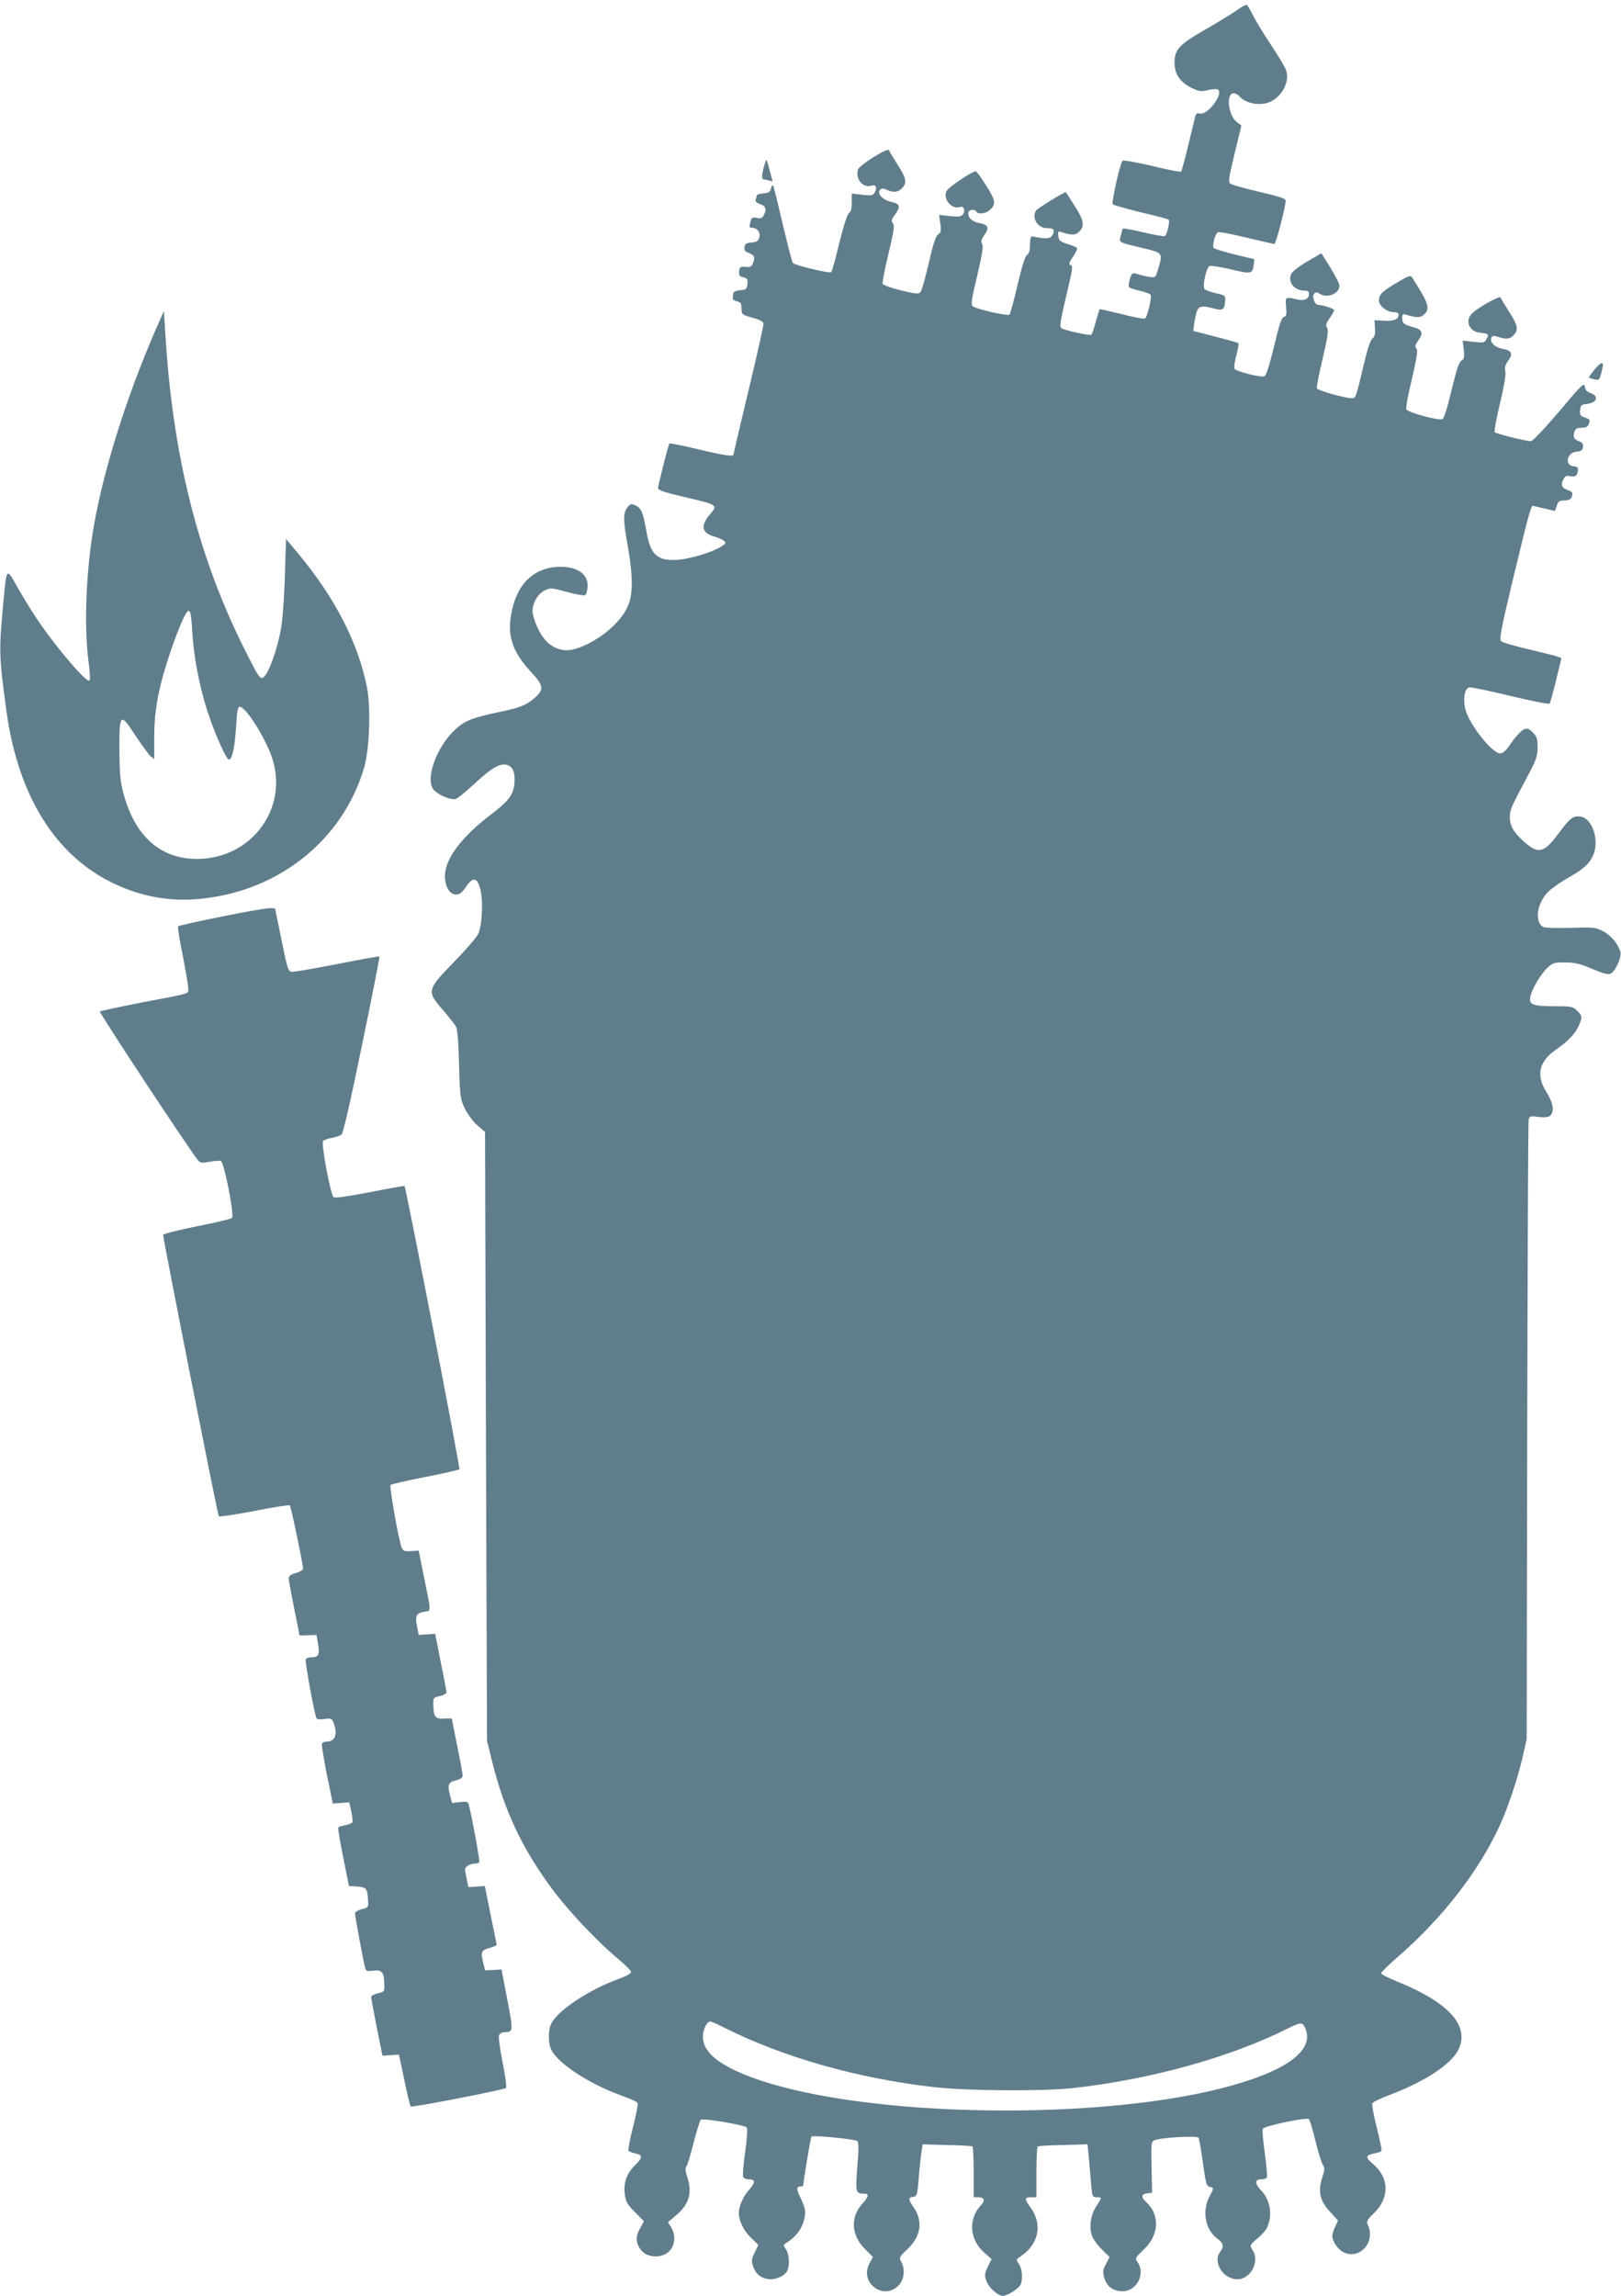
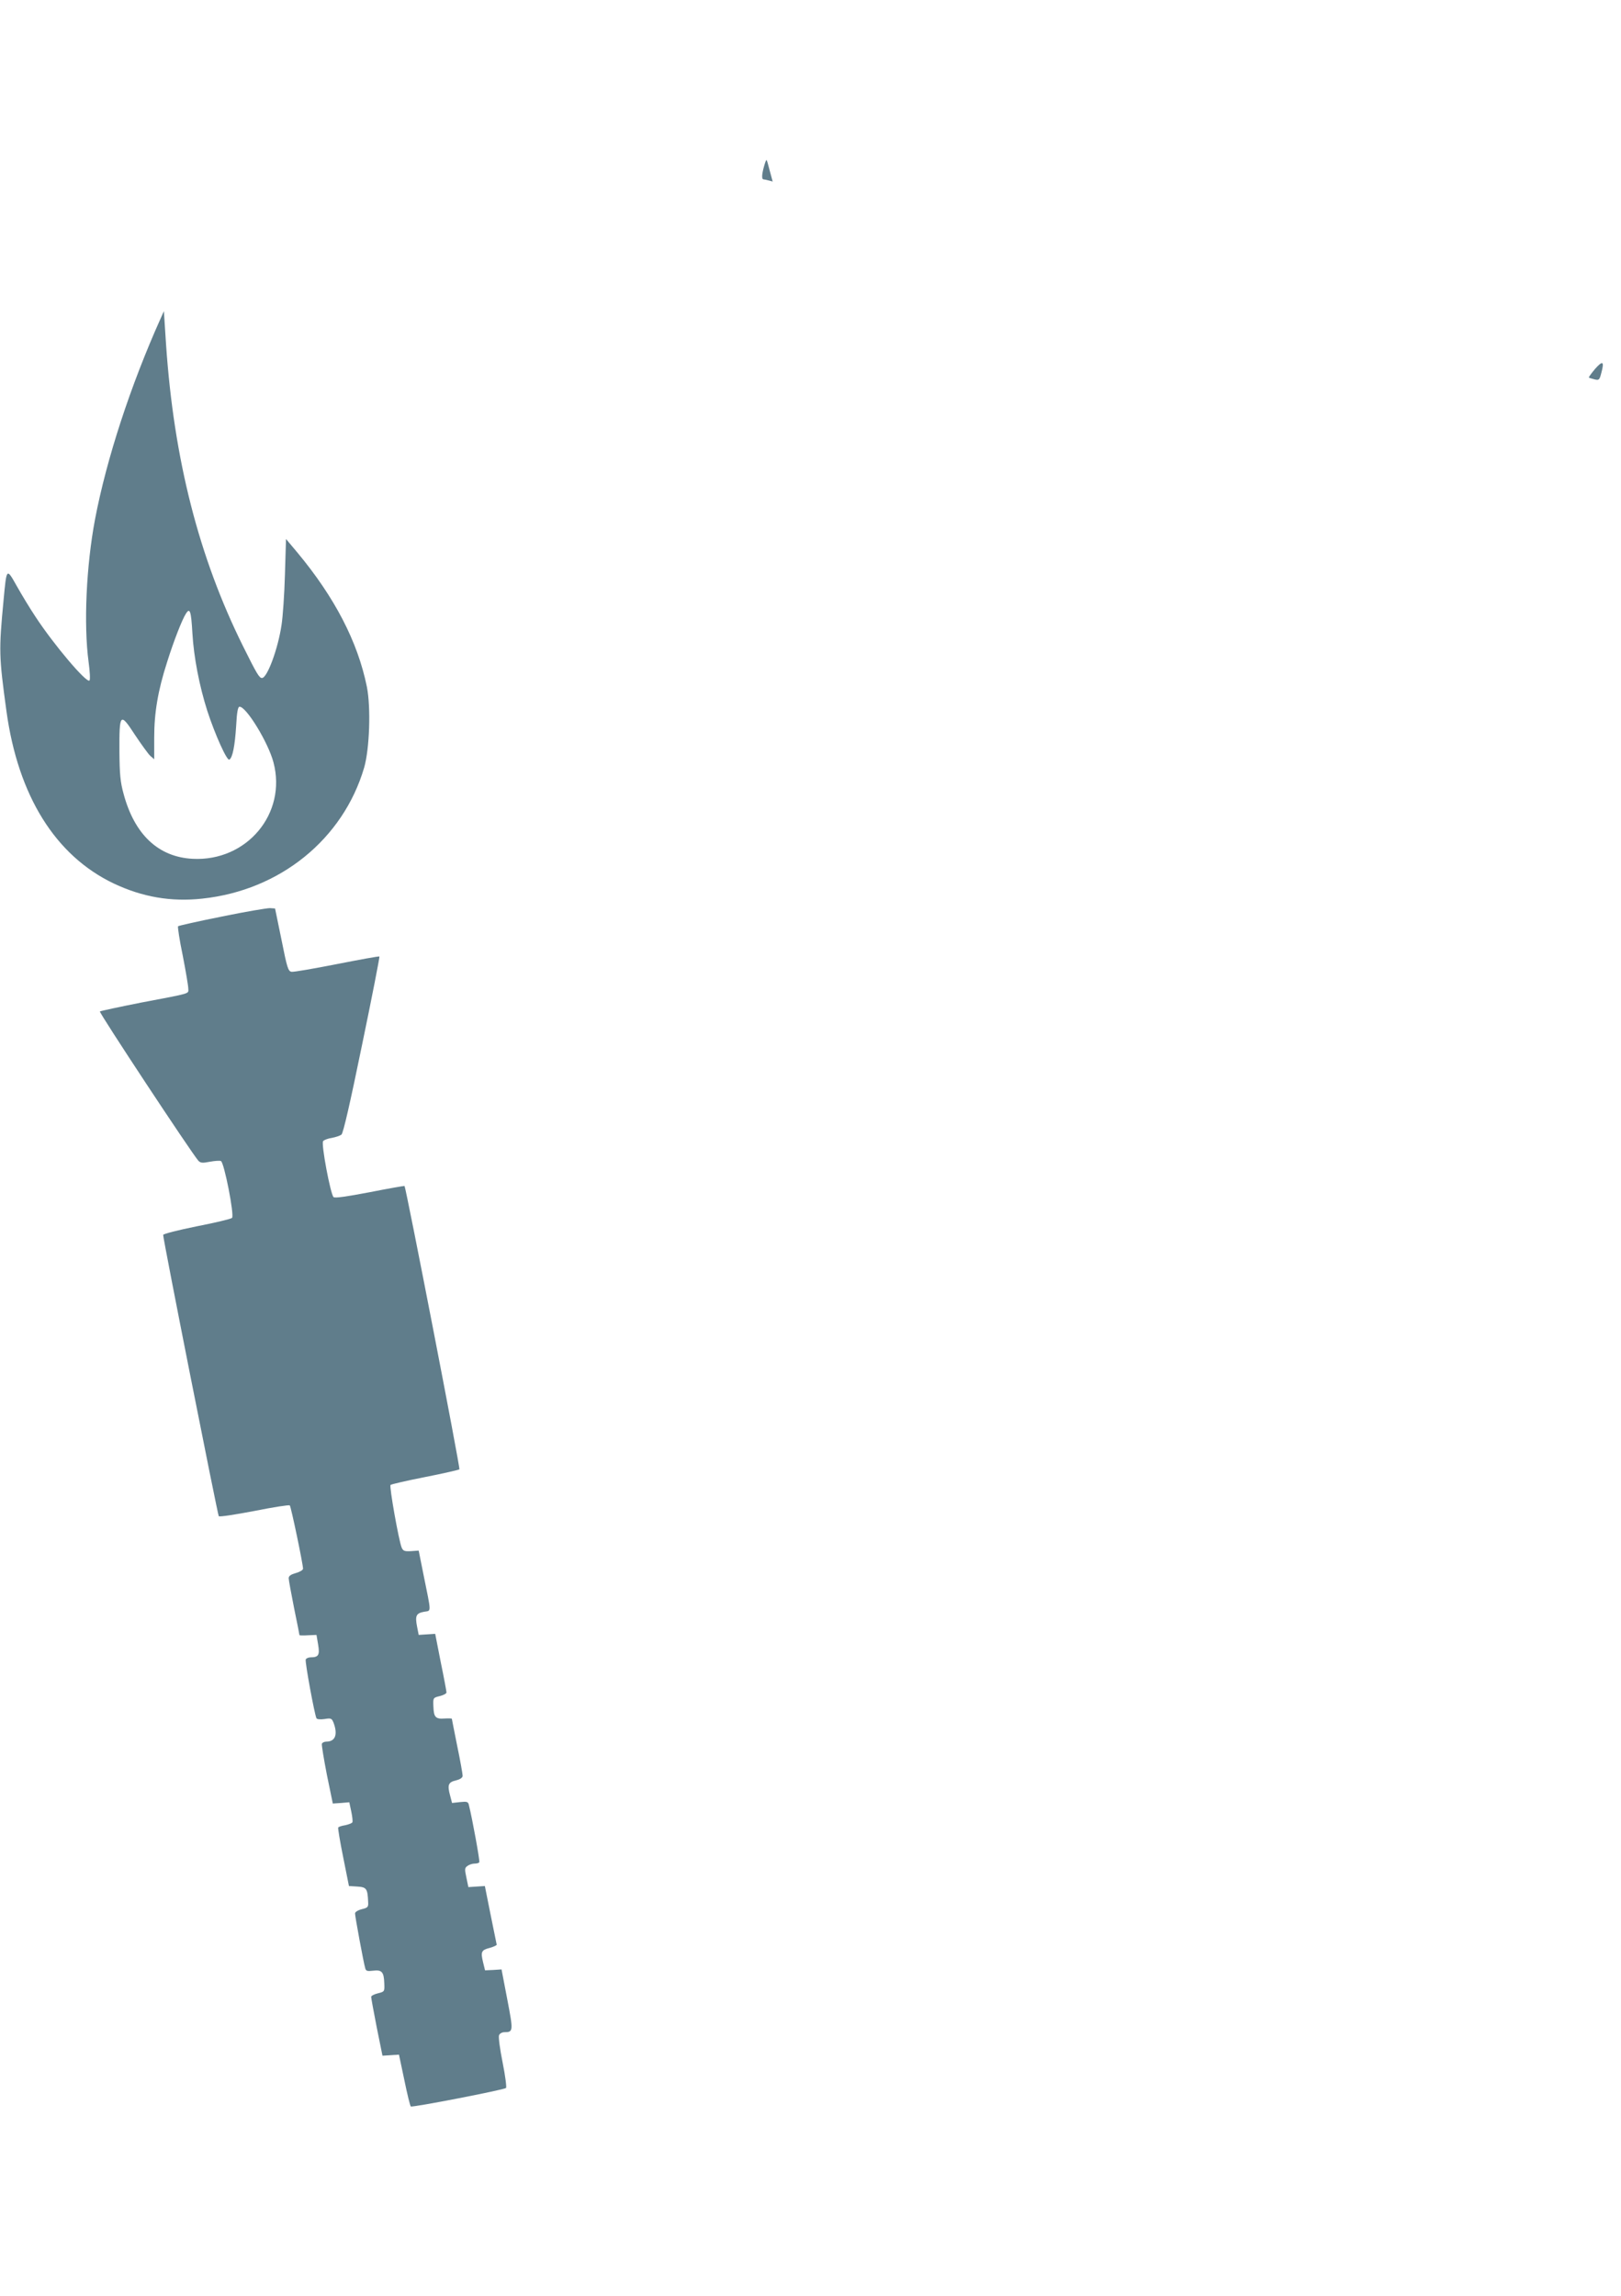
<svg xmlns="http://www.w3.org/2000/svg" version="1.0" width="904pt" height="1280pt" viewBox="0 0 904 1280" preserveAspectRatio="xMidYMid meet">
  <g transform="translate(0,1280) scale(0.1,-0.1)" fill="#607d8b" stroke="none">
-     <path d="M6898 12743 c-27 -19 -105 -67 -175 -107 -147 -84 -173 -112 -173 -186 0 -62 31 -108 93 -139 44 -21 54 -23 95 -13 26 6 51 7 56 2 28 -28 -61 -144 -102 -133 -16 4 -22 0 -27 -18 -3 -13 -21 -86 -39 -162 -18 -75 -36 -140 -39 -144 -4 -3 -77 11 -163 32 -86 20 -159 33 -164 29 -14 -16 -63 -235 -54 -243 5 -5 76 -25 158 -45 82 -19 151 -38 153 -40 9 -9 -9 -87 -21 -92 -7 -3 -61 7 -121 21 -59 14 -110 23 -112 21 -3 -2 -8 -20 -13 -40 -9 -40 -20 -35 135 -72 94 -22 98 -27 80 -93 -8 -30 -18 -58 -23 -63 -8 -8 -40 -3 -114 18 -13 4 -19 -4 -27 -32 -6 -20 -8 -41 -5 -45 2 -4 29 -13 60 -20 30 -7 57 -17 61 -22 8 -14 -19 -128 -32 -133 -7 -3 -66 8 -131 25 -65 16 -120 29 -121 27 -2 -2 -12 -33 -22 -70 -10 -37 -21 -69 -24 -72 -7 -7 -147 23 -167 36 -12 7 -8 34 23 167 42 176 42 180 25 186 -9 2 -4 17 16 46 16 23 26 45 22 49 -4 4 -28 14 -54 22 -40 13 -47 19 -50 44 -3 26 -1 28 20 21 57 -18 76 -17 97 4 31 31 26 63 -26 143 -25 40 -47 75 -49 76 -4 5 -158 -89 -166 -102 -27 -41 10 -100 62 -98 36 1 45 -11 29 -39 -11 -21 -36 -23 -111 -7 -9 2 -13 -10 -14 -46 0 -33 -6 -51 -16 -57 -11 -6 -29 -64 -53 -166 -20 -87 -41 -162 -45 -167 -10 -10 -189 31 -207 48 -9 8 -3 48 27 170 28 120 35 164 27 176 -8 14 -5 25 12 49 29 40 22 58 -24 67 -42 7 -65 27 -65 55 0 20 34 27 45 9 10 -16 51 -12 73 8 38 32 35 53 -18 137 -28 44 -54 80 -58 80 -21 0 -155 -90 -164 -111 -21 -45 31 -105 77 -88 20 8 31 -22 14 -42 -10 -12 -24 -14 -72 -9 l-60 7 7 -48 c5 -41 3 -51 -12 -61 -13 -8 -28 -52 -52 -158 -19 -81 -39 -154 -46 -162 -9 -14 -22 -13 -109 8 -55 13 -100 29 -103 37 -2 8 12 83 33 168 30 126 35 158 24 170 -10 12 -8 20 9 43 36 49 33 64 -16 75 -49 10 -84 48 -64 68 9 9 18 8 37 0 37 -17 62 -15 85 8 30 30 24 57 -25 133 -24 38 -45 73 -47 79 -6 18 -168 -84 -174 -109 -14 -53 30 -103 76 -88 24 8 34 -10 19 -36 -10 -19 -16 -21 -70 -15 l-59 7 0 -50 c0 -34 -5 -53 -15 -58 -9 -5 -30 -70 -54 -166 -21 -87 -41 -161 -45 -164 -9 -9 -205 38 -215 51 -4 6 -29 103 -56 216 -26 113 -50 209 -53 215 -4 5 -9 -1 -12 -15 -5 -20 -13 -26 -43 -28 -20 -2 -37 -7 -37 -12 0 -5 -3 -15 -6 -23 -3 -10 5 -18 25 -25 33 -11 38 -30 20 -63 -8 -16 -17 -19 -38 -14 -24 5 -29 2 -35 -17 -8 -33 -8 -38 7 -38 29 0 49 -25 42 -52 -6 -22 -13 -27 -43 -30 -30 -2 -38 -8 -40 -25 -3 -17 3 -26 21 -32 34 -13 39 -24 27 -56 -8 -22 -15 -26 -42 -23 -29 3 -33 0 -36 -24 -3 -22 2 -29 23 -34 22 -5 26 -11 23 -38 -3 -28 -7 -31 -40 -34 -24 -2 -39 -9 -39 -18 -1 -8 -2 -19 -3 -26 -1 -7 10 -15 24 -18 21 -5 25 -12 25 -40 1 -34 3 -35 60 -51 37 -10 61 -22 63 -31 2 -8 -36 -176 -83 -372 -47 -196 -85 -359 -85 -361 0 -12 -59 -3 -200 31 -83 20 -154 34 -157 31 -6 -7 -62 -227 -63 -248 0 -12 33 -23 146 -50 183 -42 188 -45 147 -92 -58 -67 -52 -108 20 -128 23 -7 48 -18 56 -25 12 -11 8 -16 -20 -33 -55 -34 -188 -72 -256 -73 -101 -2 -136 33 -158 159 -18 104 -29 131 -61 145 -23 11 -29 10 -45 -11 -23 -28 -24 -68 -4 -181 51 -287 38 -370 -76 -481 -61 -59 -147 -110 -216 -128 -59 -16 -113 0 -158 46 -36 37 -75 125 -75 169 0 44 31 95 67 112 32 15 39 15 101 -2 37 -10 81 -21 99 -23 30 -5 32 -3 38 30 15 76 -44 127 -148 127 -151 0 -251 -99 -278 -275 -19 -117 13 -204 112 -311 71 -76 74 -98 22 -144 -48 -42 -83 -56 -201 -80 -147 -31 -191 -48 -244 -98 -109 -102 -172 -287 -115 -340 31 -29 94 -54 119 -46 11 3 61 44 110 90 97 90 147 116 186 95 27 -14 36 -48 30 -106 -7 -59 -35 -94 -131 -167 -154 -117 -246 -234 -255 -327 -5 -55 16 -106 48 -116 26 -8 44 3 72 45 35 52 60 47 76 -15 18 -69 11 -210 -13 -255 -10 -19 -71 -90 -137 -157 -147 -152 -149 -159 -59 -263 33 -38 66 -80 73 -92 9 -16 15 -84 18 -213 5 -182 7 -192 33 -247 16 -32 47 -73 70 -93 l42 -36 5 -1697 6 -1697 27 -110 c70 -282 168 -491 341 -723 87 -117 247 -286 358 -379 43 -36 78 -70 78 -78 0 -7 -28 -22 -62 -35 -169 -60 -345 -176 -383 -251 -19 -36 -19 -112 0 -148 40 -79 218 -193 398 -257 44 -15 81 -33 83 -39 3 -7 -9 -67 -26 -134 -17 -67 -28 -126 -25 -131 3 -5 19 -11 35 -15 46 -10 46 -23 1 -67 -48 -48 -66 -101 -56 -167 6 -37 16 -55 57 -95 l49 -50 -20 -37 c-24 -41 -26 -70 -10 -102 19 -38 51 -57 97 -57 85 0 129 85 85 162 l-18 29 43 36 c73 61 93 123 67 208 -13 39 -15 58 -7 67 6 7 24 67 40 132 17 65 35 123 40 128 10 10 240 -28 256 -43 6 -5 2 -59 -8 -134 -10 -69 -15 -132 -12 -140 3 -8 16 -15 30 -15 40 0 40 -18 2 -60 -31 -35 -56 -91 -56 -129 0 -41 29 -100 67 -136 l42 -41 -20 -42 c-18 -35 -19 -46 -10 -75 15 -44 40 -66 83 -73 40 -7 92 15 108 45 15 30 12 94 -7 121 -16 23 -16 24 8 39 63 41 99 103 99 172 0 14 -11 47 -25 74 -25 50 -25 65 1 65 8 0 14 3 14 8 0 22 41 266 45 270 9 9 245 -14 256 -25 8 -8 8 -49 0 -144 -11 -143 -9 -149 37 -149 31 0 28 -16 -12 -60 -65 -73 -58 -175 19 -250 l43 -43 -20 -38 c-56 -108 82 -208 165 -119 30 34 36 88 13 130 -13 23 -11 27 34 70 76 72 89 155 35 234 -31 45 -31 54 -2 58 20 3 23 10 30 98 4 52 11 118 15 145 l7 50 135 -4 c74 -1 138 -5 143 -8 4 -2 7 -67 7 -144 l0 -139 24 0 c35 0 42 -18 18 -43 -74 -78 -66 -193 18 -267 l40 -35 -21 -42 c-18 -37 -19 -47 -9 -78 12 -37 65 -85 93 -85 23 0 86 39 97 60 15 29 12 88 -7 117 -17 25 -17 26 7 42 101 65 126 178 59 271 -37 50 -36 60 1 60 l30 0 0 139 c0 77 3 142 8 144 4 3 68 7 142 8 l135 4 8 -85 c4 -47 10 -113 13 -147 5 -58 7 -63 30 -63 30 0 30 -2 -2 -50 -31 -47 -41 -113 -25 -163 7 -20 32 -55 56 -78 l43 -42 -20 -39 c-18 -34 -19 -44 -9 -79 15 -49 51 -74 105 -73 77 2 125 99 80 162 -15 22 -14 24 34 70 87 81 92 195 13 266 -29 26 -26 44 7 48 l27 3 -3 143 c-3 141 -2 142 20 151 37 14 234 25 242 13 3 -5 13 -59 21 -118 21 -148 22 -151 45 -157 20 -5 20 -6 -5 -53 -43 -81 -24 -185 44 -235 34 -25 38 -44 16 -73 -48 -64 28 -167 111 -152 69 13 108 107 68 164 -15 23 -15 25 25 59 23 19 46 44 53 56 37 69 25 158 -28 214 -38 40 -38 63 0 63 14 0 27 4 31 10 3 5 -2 65 -11 133 -10 68 -15 130 -12 138 6 16 240 65 257 55 5 -3 21 -56 36 -118 15 -62 34 -123 41 -135 13 -20 12 -30 -2 -73 -25 -77 -13 -131 43 -191 l45 -49 -16 -34 c-9 -19 -16 -41 -16 -51 0 -30 30 -75 61 -91 89 -46 181 54 138 150 -10 22 -7 28 34 68 88 85 85 199 -9 276 -41 34 -39 47 11 56 19 4 36 10 39 14 3 5 -9 63 -26 130 -17 67 -28 127 -25 135 2 7 45 28 93 46 200 75 349 173 388 255 63 133 -55 263 -348 381 -44 18 -82 37 -84 43 -1 5 40 46 92 91 246 212 454 479 571 736 47 104 98 258 127 381 l22 99 3 1715 c2 943 5 1725 8 1737 5 20 9 22 55 16 33 -4 55 -2 65 7 25 21 17 71 -20 130 -61 95 -43 173 55 240 64 44 107 89 127 137 18 44 17 50 -12 78 -22 23 -31 25 -125 25 -121 0 -145 9 -136 52 8 42 58 127 96 163 29 27 37 30 98 29 54 0 84 -7 152 -36 63 -27 90 -33 103 -26 26 14 61 91 54 120 -12 44 -52 93 -97 116 -42 22 -53 23 -181 19 -76 -2 -144 0 -153 5 -51 29 -34 137 31 199 21 20 72 55 113 78 88 49 124 85 141 140 25 85 -17 193 -80 199 -40 4 -55 -8 -128 -106 -76 -100 -108 -105 -190 -29 -54 50 -73 84 -73 132 0 39 7 56 95 220 52 97 59 117 60 167 0 49 -4 61 -27 85 -24 23 -30 25 -52 15 -13 -6 -43 -38 -66 -71 -30 -45 -47 -61 -64 -61 -46 0 -177 167 -195 250 -13 59 -2 114 24 118 11 1 114 -20 229 -48 115 -28 213 -47 217 -43 5 5 21 64 37 131 l30 123 -22 8 c-11 5 -84 23 -161 41 -77 18 -146 38 -153 45 -12 11 -1 66 62 331 88 366 104 424 114 424 4 -1 33 -7 65 -15 l59 -14 10 30 c8 24 15 29 43 29 21 0 35 6 39 16 10 26 7 32 -24 43 -32 11 -37 29 -19 63 8 15 17 18 36 13 28 -7 43 6 43 38 0 10 -8 17 -19 17 -57 0 -47 76 11 82 25 2 34 8 36 26 2 14 -3 24 -15 29 -34 12 -41 23 -34 51 6 22 13 27 41 27 25 0 35 5 41 23 8 20 5 25 -22 34 -26 9 -30 15 -27 42 3 27 7 31 38 34 56 6 69 43 21 60 -21 8 -30 18 -33 37 -3 24 -18 10 -143 -139 -77 -91 -148 -166 -157 -166 -26 0 -192 41 -202 50 -4 5 8 75 29 160 23 97 34 161 30 180 -5 21 -1 37 16 59 28 39 20 57 -30 66 -43 7 -74 37 -64 62 4 10 13 12 27 8 55 -18 74 -17 95 4 31 31 26 58 -24 134 -24 38 -45 73 -47 79 -4 10 -118 -52 -155 -86 -46 -40 -22 -105 41 -111 47 -5 51 -8 36 -35 -11 -21 -17 -22 -72 -16 l-61 7 6 -50 c5 -43 3 -52 -12 -61 -14 -7 -28 -50 -56 -165 -23 -98 -42 -158 -51 -162 -23 -9 -195 38 -201 55 -4 8 10 84 31 170 28 120 34 158 25 169 -10 11 -7 20 10 44 30 41 24 61 -24 74 -55 14 -65 22 -65 52 0 22 3 24 23 18 55 -17 78 -17 97 0 38 34 29 62 -65 208 -9 14 -20 10 -85 -29 -82 -48 -100 -66 -100 -100 0 -29 45 -64 81 -64 18 0 29 -5 29 -14 0 -26 -28 -38 -82 -34 l-53 3 3 -45 c2 -33 -2 -48 -14 -57 -11 -8 -28 -58 -46 -135 -47 -200 -47 -198 -69 -198 -38 0 -191 43 -195 55 -3 7 12 81 32 165 28 120 34 158 25 172 -9 14 -6 25 14 54 14 20 25 40 25 45 0 8 -63 29 -88 29 -20 0 -38 48 -23 63 9 9 16 9 31 -1 43 -27 110 1 110 46 0 9 -23 54 -50 99 l-51 81 -79 -46 c-43 -25 -83 -56 -89 -69 -21 -45 17 -93 73 -93 19 0 26 -5 26 -20 0 -27 -27 -39 -69 -29 -63 15 -64 14 -59 -42 4 -43 2 -52 -12 -56 -13 -3 -26 -43 -55 -165 -25 -102 -44 -162 -53 -166 -21 -8 -163 28 -168 43 -3 7 2 41 11 75 9 34 14 64 11 67 -2 2 -60 19 -128 36 l-123 32 3 30 c2 17 8 47 13 68 11 42 30 46 103 26 45 -12 54 -6 58 40 3 33 2 34 -50 46 -30 7 -58 17 -64 23 -14 14 9 122 28 129 9 3 62 -6 120 -19 113 -27 119 -26 126 27 l3 30 -108 26 c-60 15 -113 31 -118 36 -11 11 8 83 24 89 7 2 78 -11 159 -31 80 -19 150 -35 155 -35 9 0 63 209 63 242 0 11 -40 24 -146 48 -80 19 -152 39 -161 45 -14 10 -12 28 22 168 l38 157 -26 20 c-48 38 -61 160 -17 160 9 0 23 -7 31 -16 35 -43 124 -58 178 -29 66 34 104 114 83 174 -6 17 -43 79 -82 138 -40 59 -85 134 -101 165 -16 31 -32 59 -36 61 -5 2 -29 -11 -55 -30z m-2860 -11247 c330 -166 743 -283 1169 -332 180 -21 603 -24 773 -6 435 48 879 171 1202 333 70 35 82 36 96 4 54 -118 -85 -230 -397 -319 -710 -204 -2042 -186 -2666 34 -202 72 -295 146 -295 235 0 40 22 85 41 85 5 0 40 -15 77 -34z" />
    <path d="M4261 11873 c-13 -45 -14 -73 -3 -73 4 0 17 -3 29 -6 l22 -6 -16 59 c-8 32 -16 60 -18 61 -2 2 -8 -13 -14 -35z" />
    <path d="M896 11025 c-168 -374 -302 -784 -366 -1120 -49 -260 -64 -586 -36 -795 7 -52 10 -99 5 -104 -15 -17 -198 198 -302 357 -30 45 -76 121 -103 169 -58 103 -57 104 -74 -77 -27 -283 -26 -313 16 -620 65 -472 273 -806 599 -961 159 -75 318 -103 493 -84 434 46 786 332 903 731 30 105 38 334 15 450 -51 251 -179 498 -388 749 l-63 75 -6 -200 c-3 -110 -12 -236 -19 -280 -20 -134 -80 -295 -109 -295 -15 0 -29 23 -105 176 -247 497 -386 1041 -430 1684 l-12 185 -18 -40z m177 -1756 c8 -135 39 -294 83 -432 43 -132 110 -281 123 -272 18 10 31 77 38 188 4 79 10 107 19 107 38 0 160 -200 189 -310 76 -286 -149 -554 -451 -538 -191 10 -324 135 -385 363 -18 65 -22 109 -23 235 -1 215 4 220 86 94 36 -54 75 -108 86 -118 l22 -19 0 122 c0 138 21 262 72 420 37 118 84 238 105 270 22 35 29 15 36 -110z" />
    <path d="M8896 10744 c-21 -25 -37 -47 -35 -49 2 -2 16 -6 31 -10 25 -6 28 -4 38 35 18 66 9 72 -34 24z" />
    <path d="M1237 7690 c-131 -26 -241 -51 -244 -54 -3 -3 8 -77 26 -163 17 -87 31 -170 31 -184 0 -31 25 -24 -265 -79 -121 -24 -223 -46 -228 -49 -6 -6 509 -786 549 -832 12 -13 23 -14 64 -6 27 5 55 7 62 4 18 -7 76 -303 62 -317 -6 -6 -94 -27 -197 -47 -103 -21 -187 -42 -187 -48 -1 -22 304 -1561 310 -1568 4 -5 93 9 198 29 105 21 194 35 198 31 7 -6 74 -328 74 -353 0 -7 -18 -18 -40 -24 -28 -8 -40 -16 -40 -29 0 -10 14 -85 30 -166 17 -81 30 -150 30 -151 0 -2 21 -3 47 -1 l48 2 9 -53 c10 -59 3 -72 -42 -72 -12 0 -25 -6 -27 -12 -5 -14 50 -311 60 -328 4 -6 23 -7 45 -4 36 6 40 4 50 -20 25 -67 10 -106 -41 -106 -11 0 -22 -6 -24 -12 -2 -7 11 -85 28 -173 l33 -160 46 3 46 4 11 -52 c6 -28 9 -56 6 -60 -3 -5 -21 -12 -40 -16 -20 -3 -37 -9 -39 -13 -2 -3 10 -78 28 -166 l32 -160 47 -3 c51 -3 57 -12 60 -84 2 -30 -1 -34 -35 -42 -23 -6 -38 -16 -38 -24 0 -17 48 -277 57 -306 4 -15 12 -17 44 -13 48 6 60 -7 62 -69 2 -47 2 -48 -35 -57 -21 -5 -38 -14 -38 -20 0 -7 14 -83 31 -170 l32 -158 46 3 46 3 30 -142 c16 -78 32 -144 36 -147 6 -7 521 93 531 103 4 4 -4 68 -19 142 -15 74 -24 143 -20 152 3 9 17 17 29 17 51 0 51 6 17 183 l-32 167 -46 -3 -46 -2 -11 45 c-14 58 -10 68 37 80 21 6 39 14 39 18 -1 4 -16 79 -34 167 l-32 160 -46 -3 -46 -3 -11 53 c-10 47 -10 54 6 65 9 7 27 13 39 13 13 0 25 3 27 8 4 6 -39 243 -58 318 -4 19 -10 21 -49 17 l-45 -5 -11 42 c-16 59 -10 74 33 84 24 6 37 15 37 26 0 9 -13 84 -30 165 -16 81 -30 150 -30 152 0 3 -18 3 -40 2 -51 -4 -61 7 -63 67 -2 48 -2 49 36 58 20 5 37 14 37 20 0 6 -14 82 -32 169 l-31 158 -46 -3 -46 -3 -9 46 c-12 61 -5 75 39 83 41 8 42 -16 -4 211 l-26 130 -43 -3 c-36 -2 -44 1 -52 20 -16 38 -70 342 -62 349 4 4 90 24 192 44 102 20 188 40 192 43 6 6 -298 1571 -306 1580 -2 1 -89 -14 -195 -35 -126 -24 -194 -34 -201 -27 -17 17 -70 297 -58 312 6 7 28 15 49 18 21 4 45 12 53 18 10 7 49 178 115 500 56 269 99 491 97 493 -2 3 -109 -17 -237 -42 -127 -25 -242 -45 -253 -43 -19 3 -25 22 -56 178 l-36 175 -29 2 c-17 0 -137 -20 -268 -47z" />
  </g>
</svg>